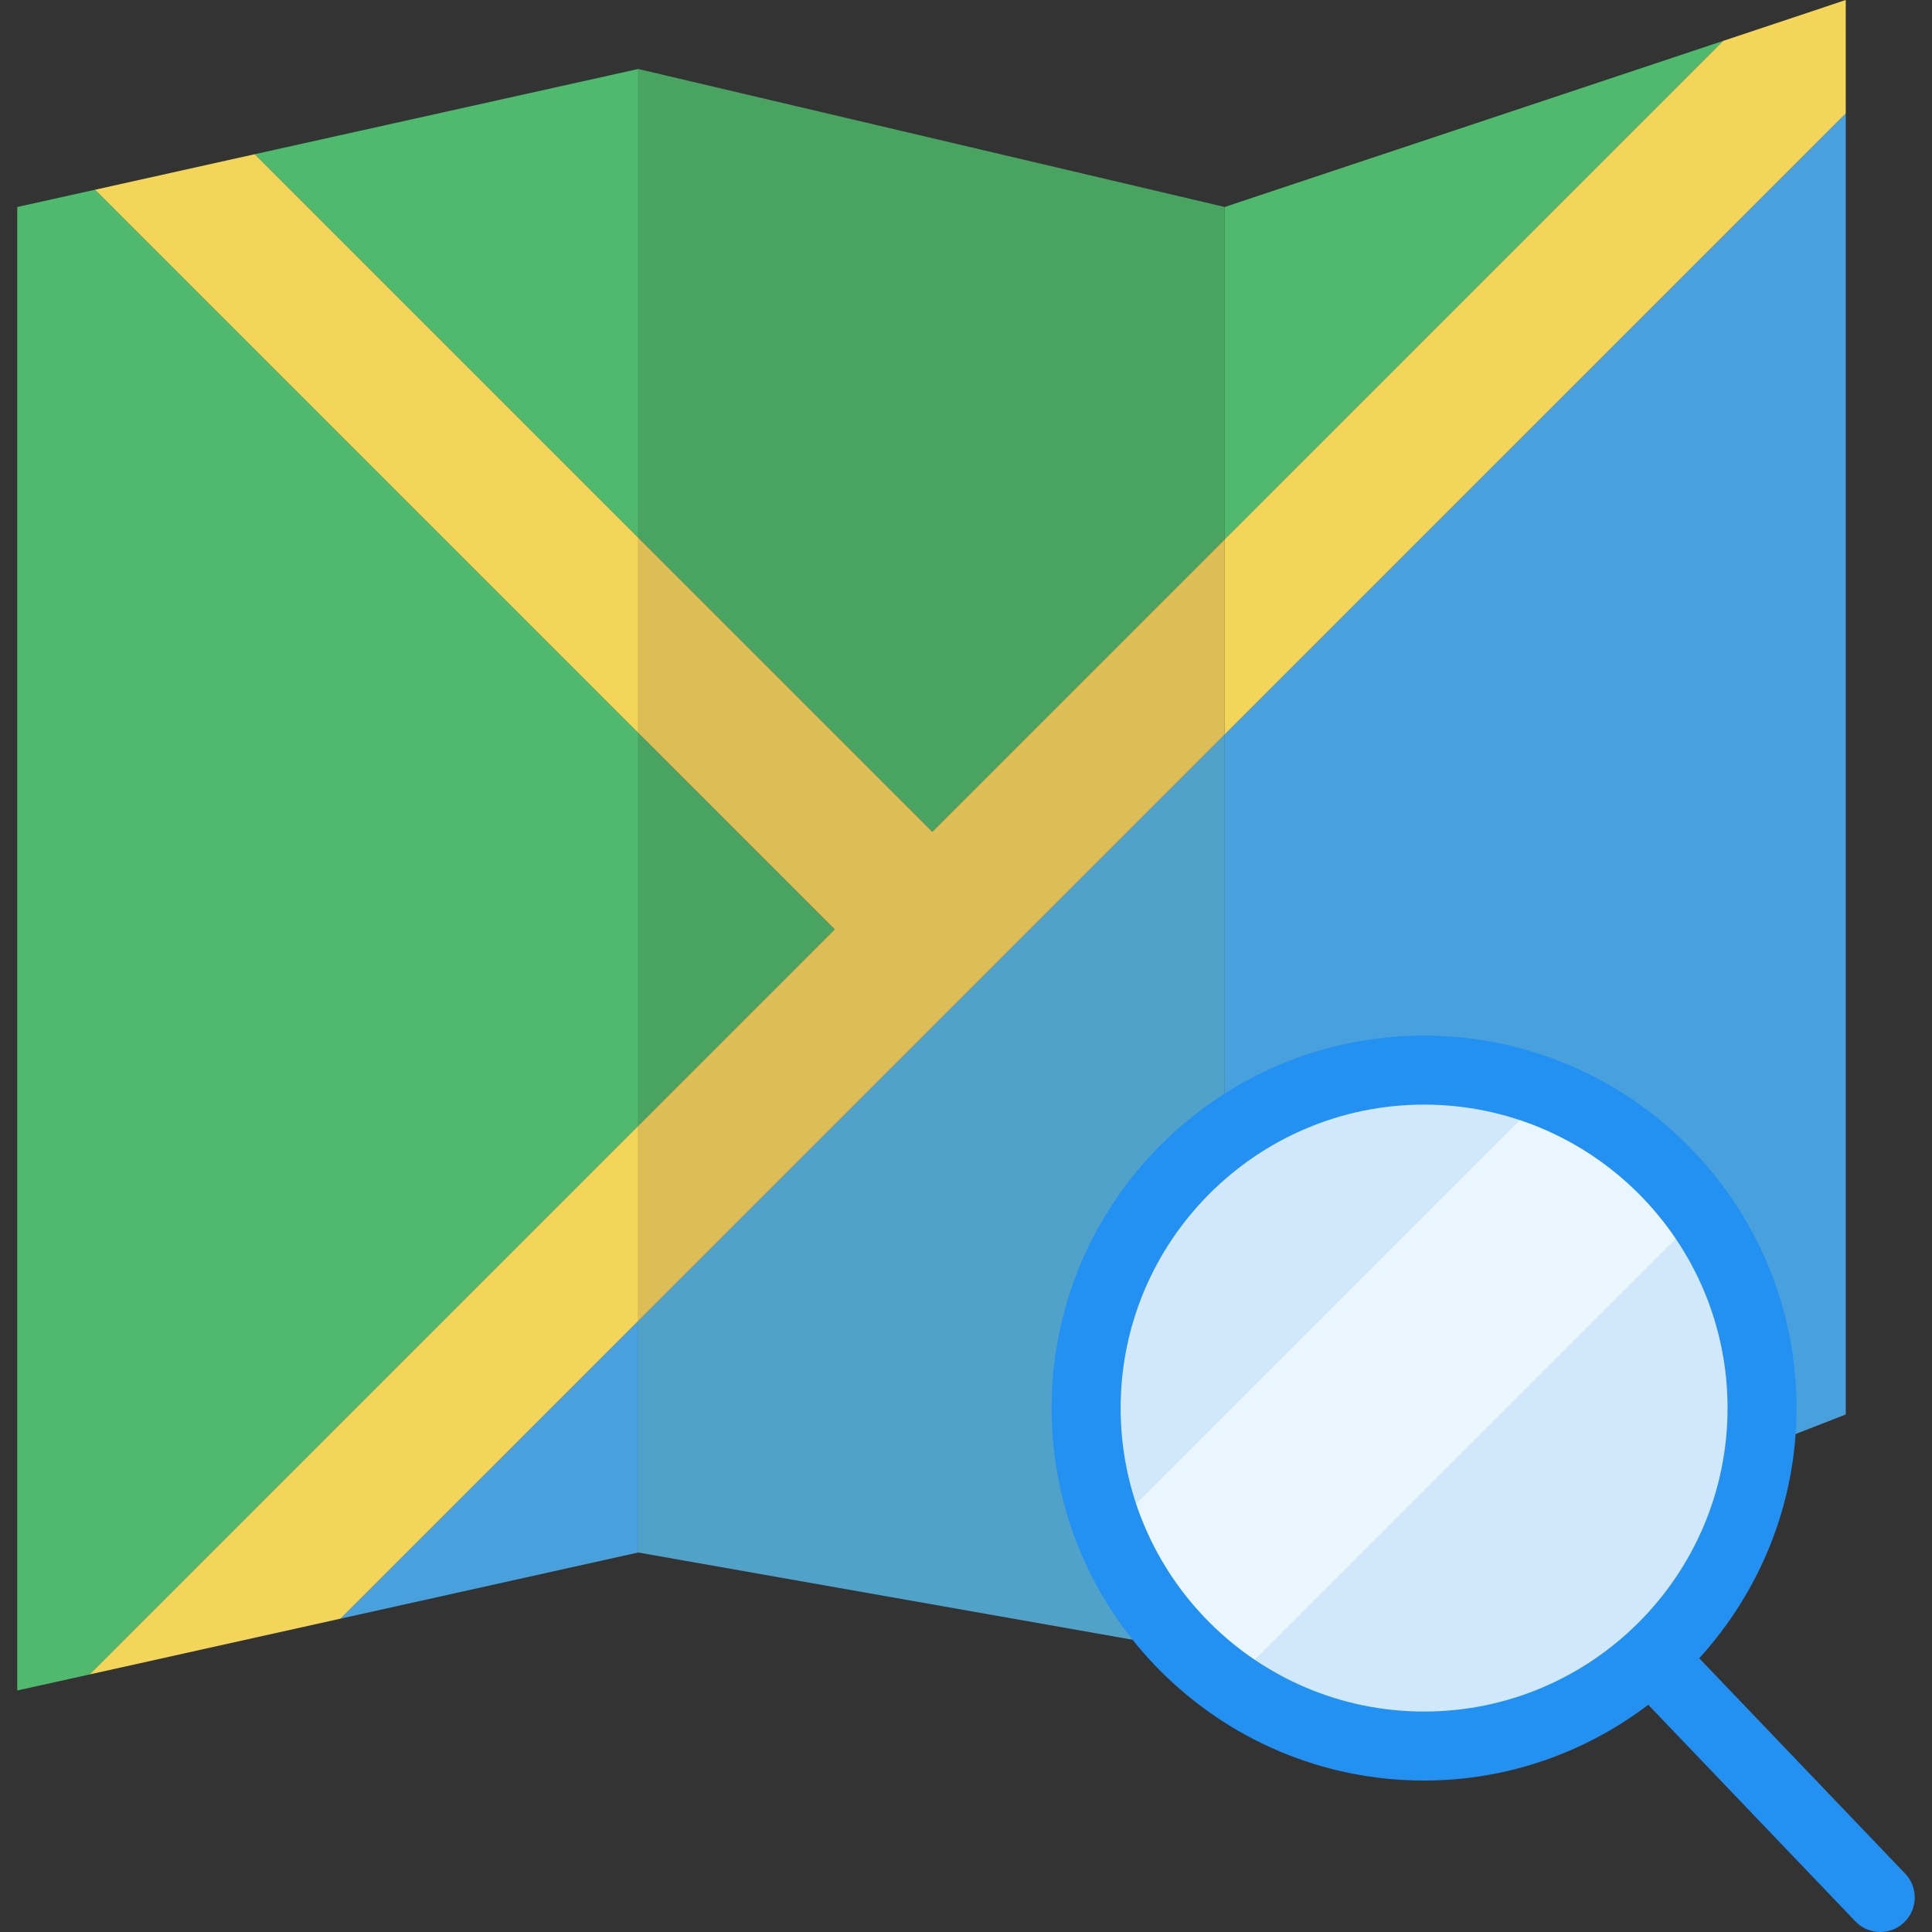
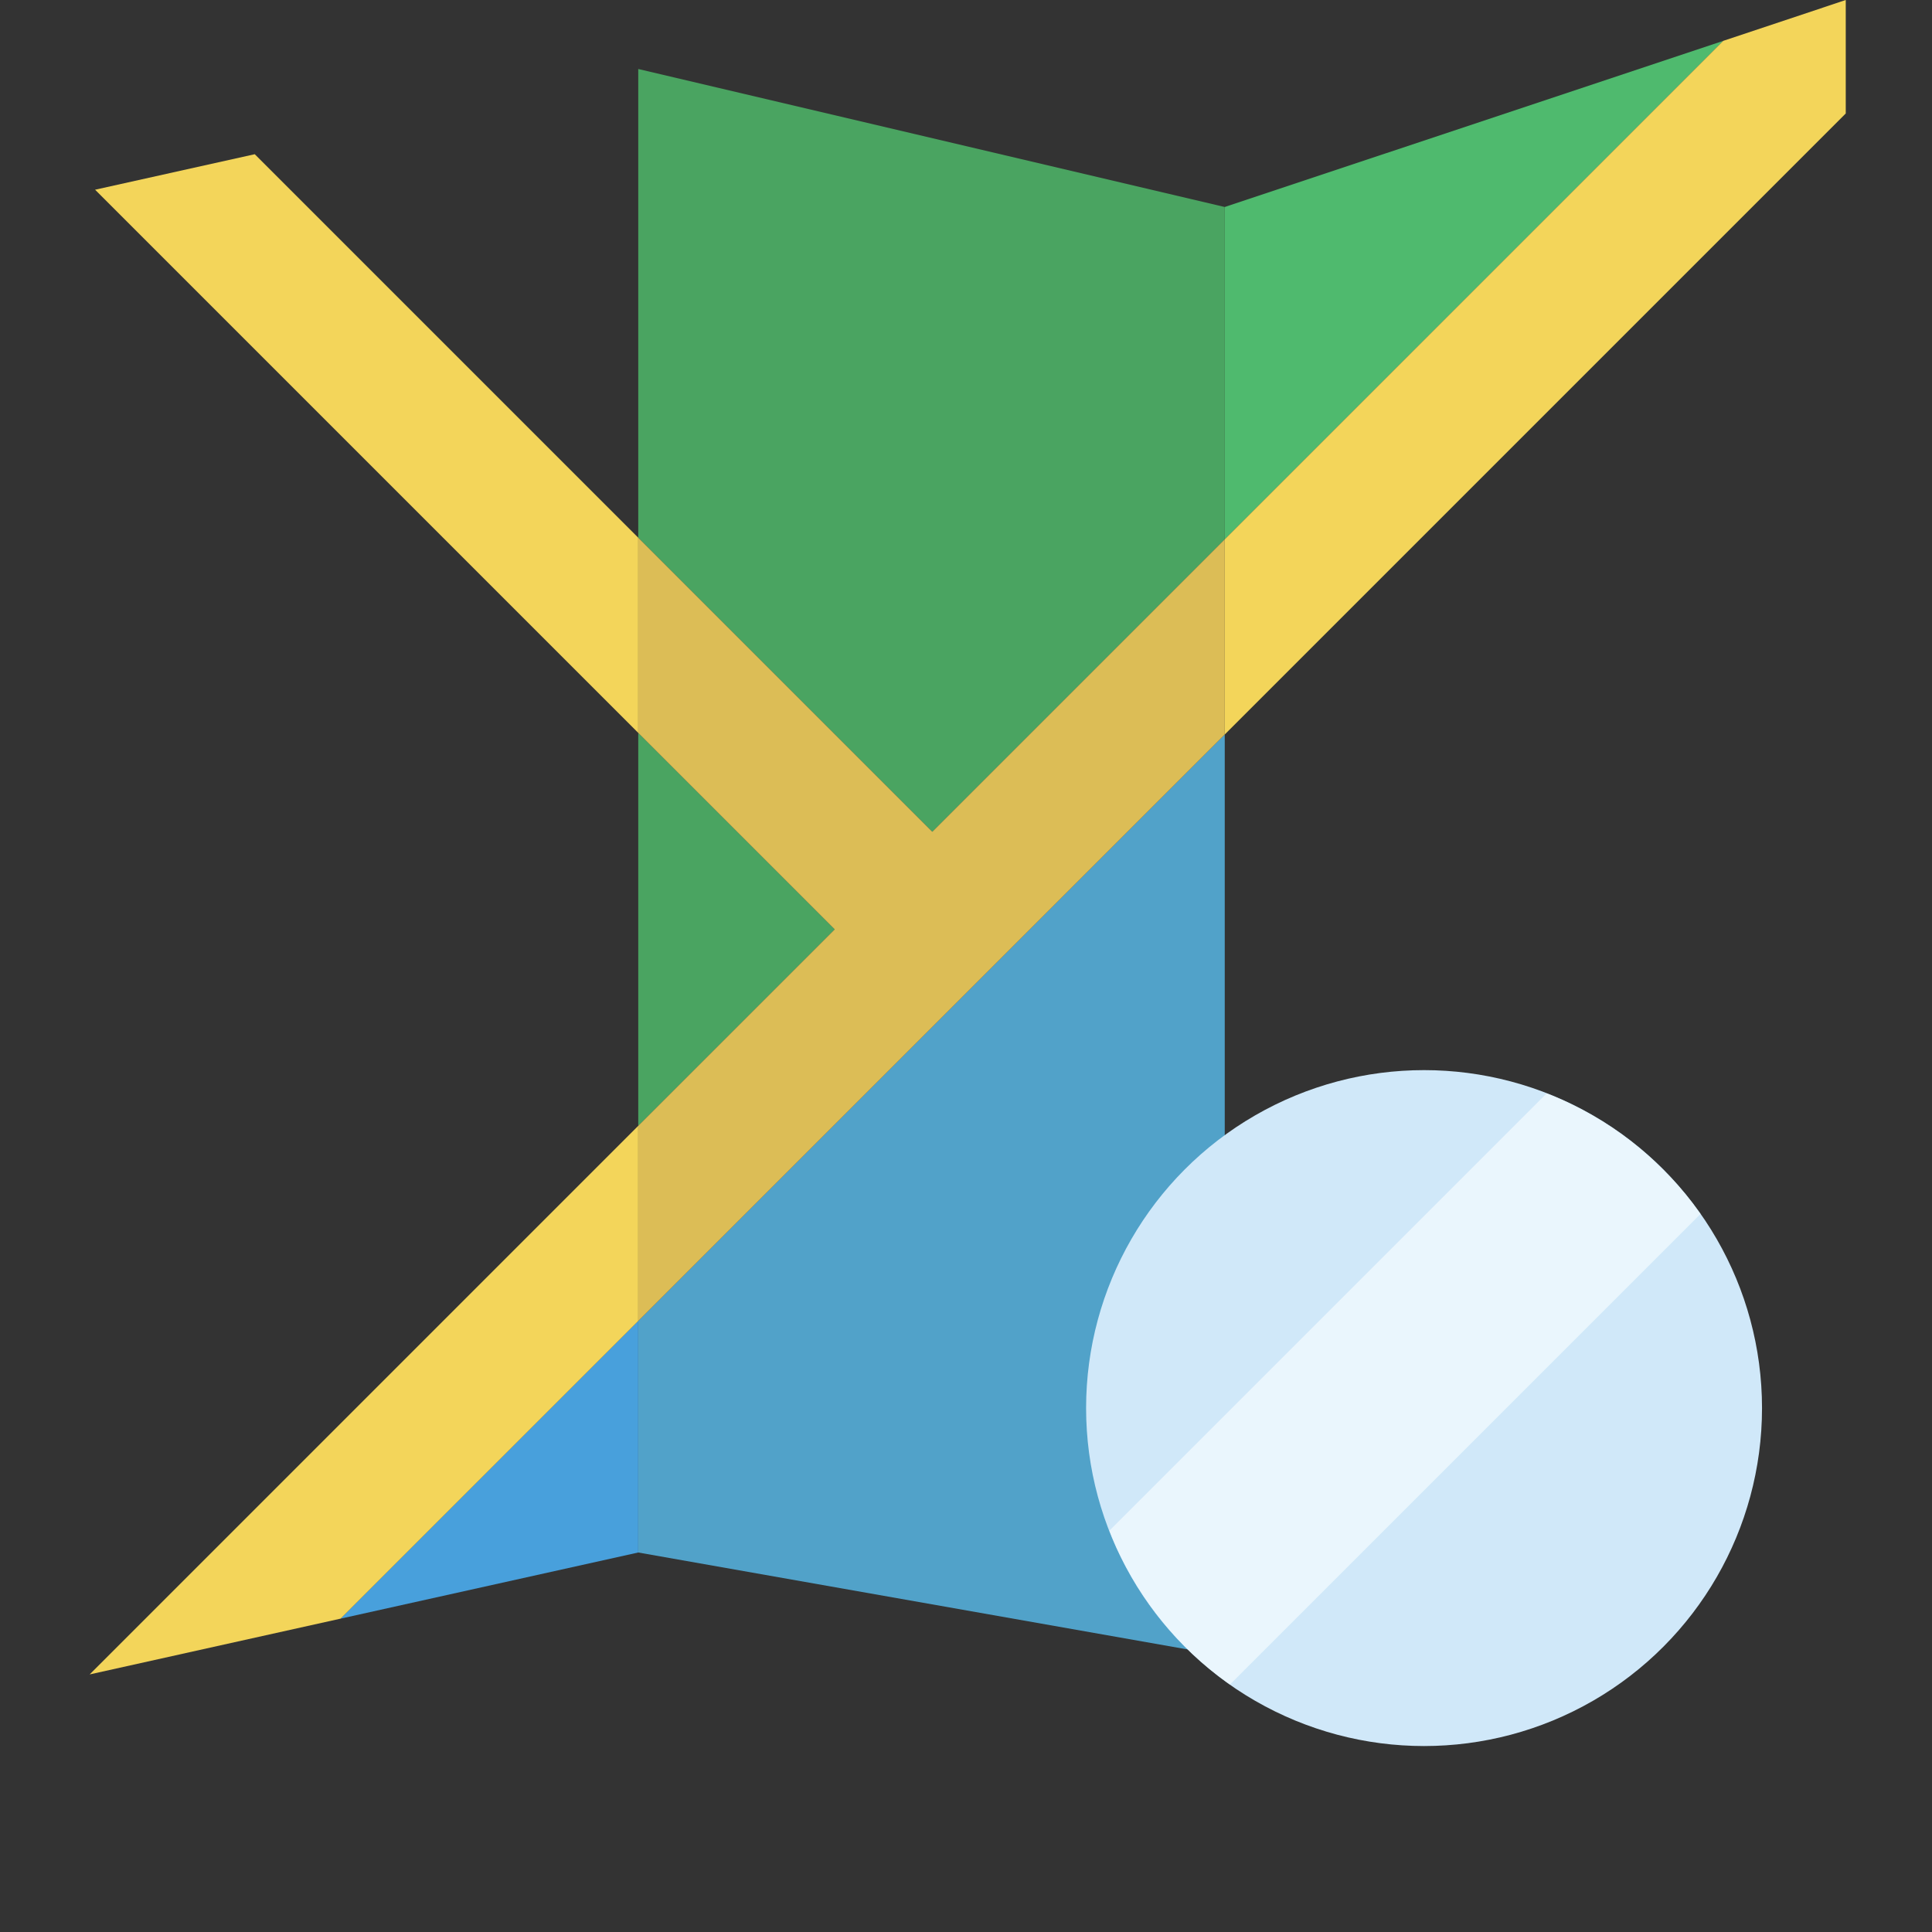
<svg xmlns="http://www.w3.org/2000/svg" version="1.1" id="Capa_1" x="0px" y="0px" viewBox="0 0 56 56" style="enable-background:new 0 0 56 56;" xml:space="preserve" width="512px" height="512px" class="">
  <rect x="0" y="0" width="56" height="56" fill="#333333" stroke="none" />
  <g>
    <g>
      <g>
-         <polygon style="fill:#4FBA6E;" points="18.5,21.243 2.756,5.499 0.5,6 0.5,49 2.599,48.534 18.5,32.632   " data-original="#4FBA6E" />
        <polygon style="fill:#48A0DC;" points="9.872,46.917 18.5,45 18.5,38.289   " data-original="#48A0DC" class="" />
-         <polygon style="fill:#4FBA6E;" points="18.5,2 7.384,4.47 18.5,15.586   " data-original="#4FBA6E" />
        <polygon style="fill:#4FBA6E;" points="49.949,1.184 35.5,6 35.5,15.632   " data-original="#4FBA6E" />
-         <polygon style="fill:#48A0DC;" points="35.5,21.289 35.5,48 53.5,41 53.5,3.289   " data-original="#48A0DC" class="" />
        <polygon style="fill:#4AA461;" points="27.023,24.109 35.5,15.632 35.5,6 18.5,2 18.5,15.586   " data-original="#4AA461" class="" />
        <polygon style="fill:#4AA461;" points="18.5,21.243 18.5,32.632 24.195,26.938   " data-original="#4AA461" class="" />
        <polygon style="fill:#51A2C9;" points="18.5,38.289 18.5,45 35.5,48 35.5,21.289   " data-original="#51A2C9" class="" />
        <polygon style="fill:#F3D55A;" points="18.5,15.586 7.384,4.47 2.756,5.499 18.5,21.243   " data-original="#F3D55A" />
        <polygon style="fill:#F3D55A;" points="18.5,32.632 2.599,48.534 9.872,46.917 18.5,38.289   " data-original="#F3D55A" />
        <polygon style="fill:#F3D55A;" points="35.5,21.289 53.5,3.289 53.5,0 49.949,1.184 35.5,15.632   " data-original="#F3D55A" />
        <polygon style="fill:#DCBD56;" points="27.023,24.109 18.5,15.586 18.5,21.243 24.195,26.938 18.5,32.632 18.5,38.289     35.5,21.289 35.5,15.632   " data-original="#DCBD56" class="" />
      </g>
      <g>
        <circle style="fill:#D0E8F9;" cx="41.277" cy="40.814" r="9.796" data-original="#D0E8F9" class="" />
        <path style="fill:#EAF6FD;" d="M44.83,31.693L32.156,44.367c0.706,1.81,1.93,3.357,3.495,4.459l13.638-13.638    C48.187,33.623,46.64,32.399,44.83,31.693z" data-original="#EAF6FD" class="" />
-         <path style="fill:#2291F2" d="M55.223,54.309l-5.97-6.244c1.746-1.919,2.82-4.458,2.82-7.251c0-5.953-4.843-10.796-10.796-10.796    s-10.796,4.843-10.796,10.796S35.324,51.61,41.277,51.61c2.442,0,4.689-0.824,6.499-2.196l6.001,6.276    C53.974,55.896,54.236,56,54.5,56c0.249,0,0.497-0.092,0.691-0.277C55.59,55.341,55.605,54.708,55.223,54.309z M32.482,40.814    c0-4.85,3.946-8.796,8.796-8.796s8.796,3.946,8.796,8.796s-3.946,8.796-8.796,8.796S32.482,45.665,32.482,40.814z" data-original="#8697CB" class="active-path" data-old_color="#8697CB" />
      </g>
    </g>
  </g>
</svg>